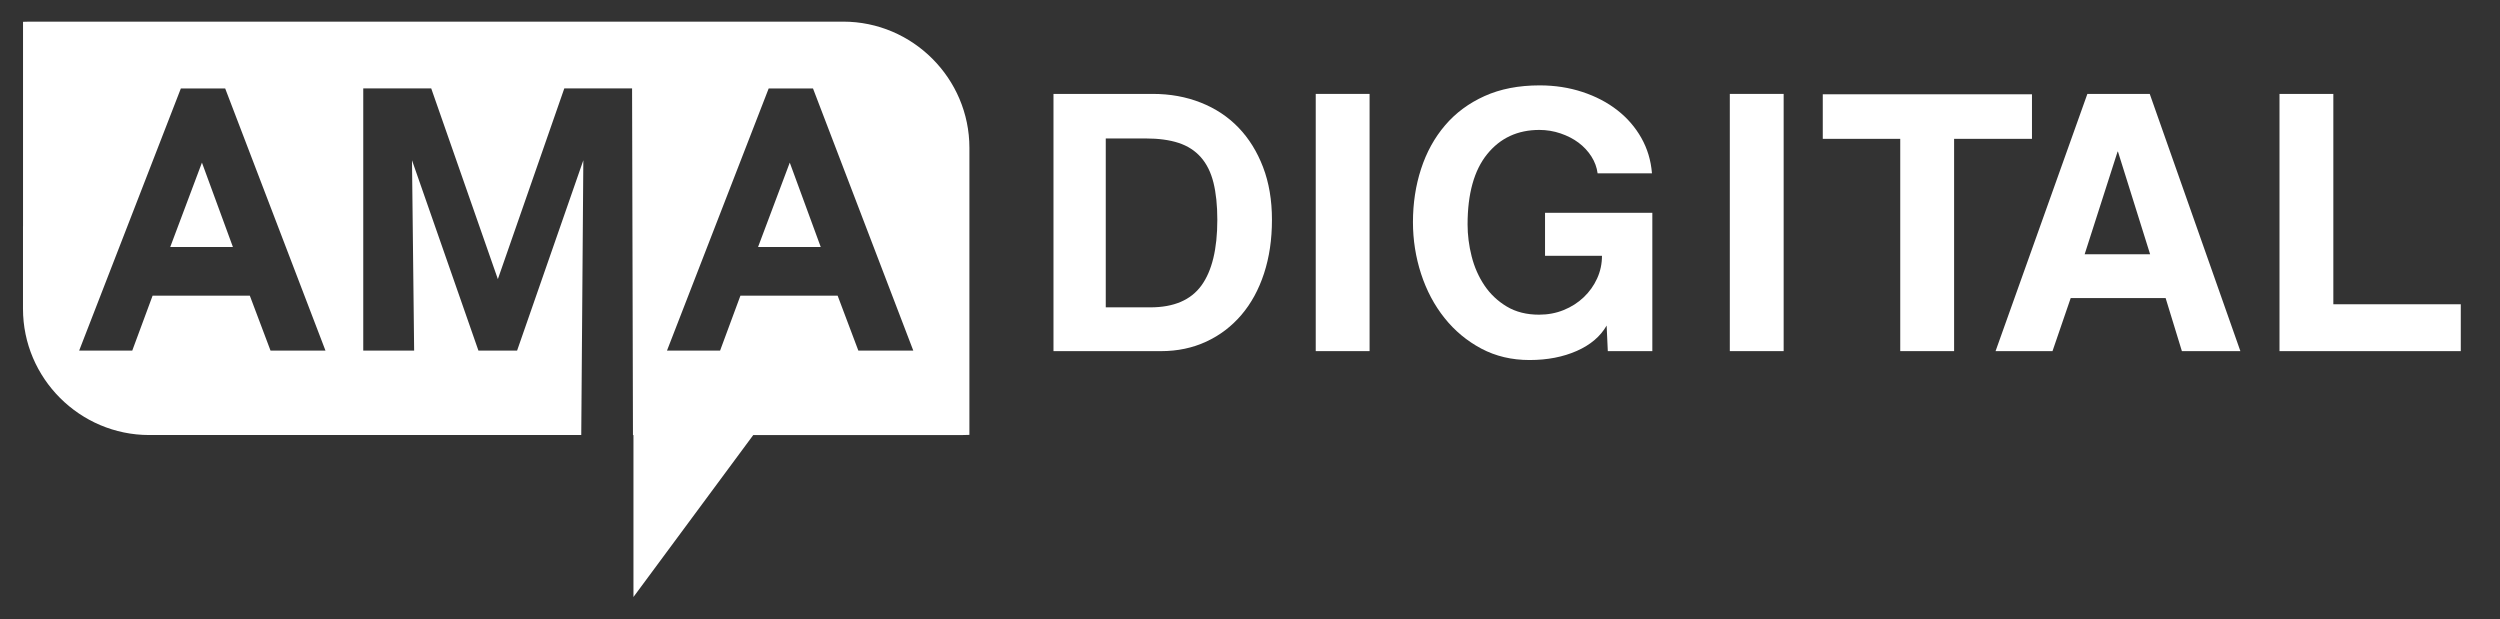
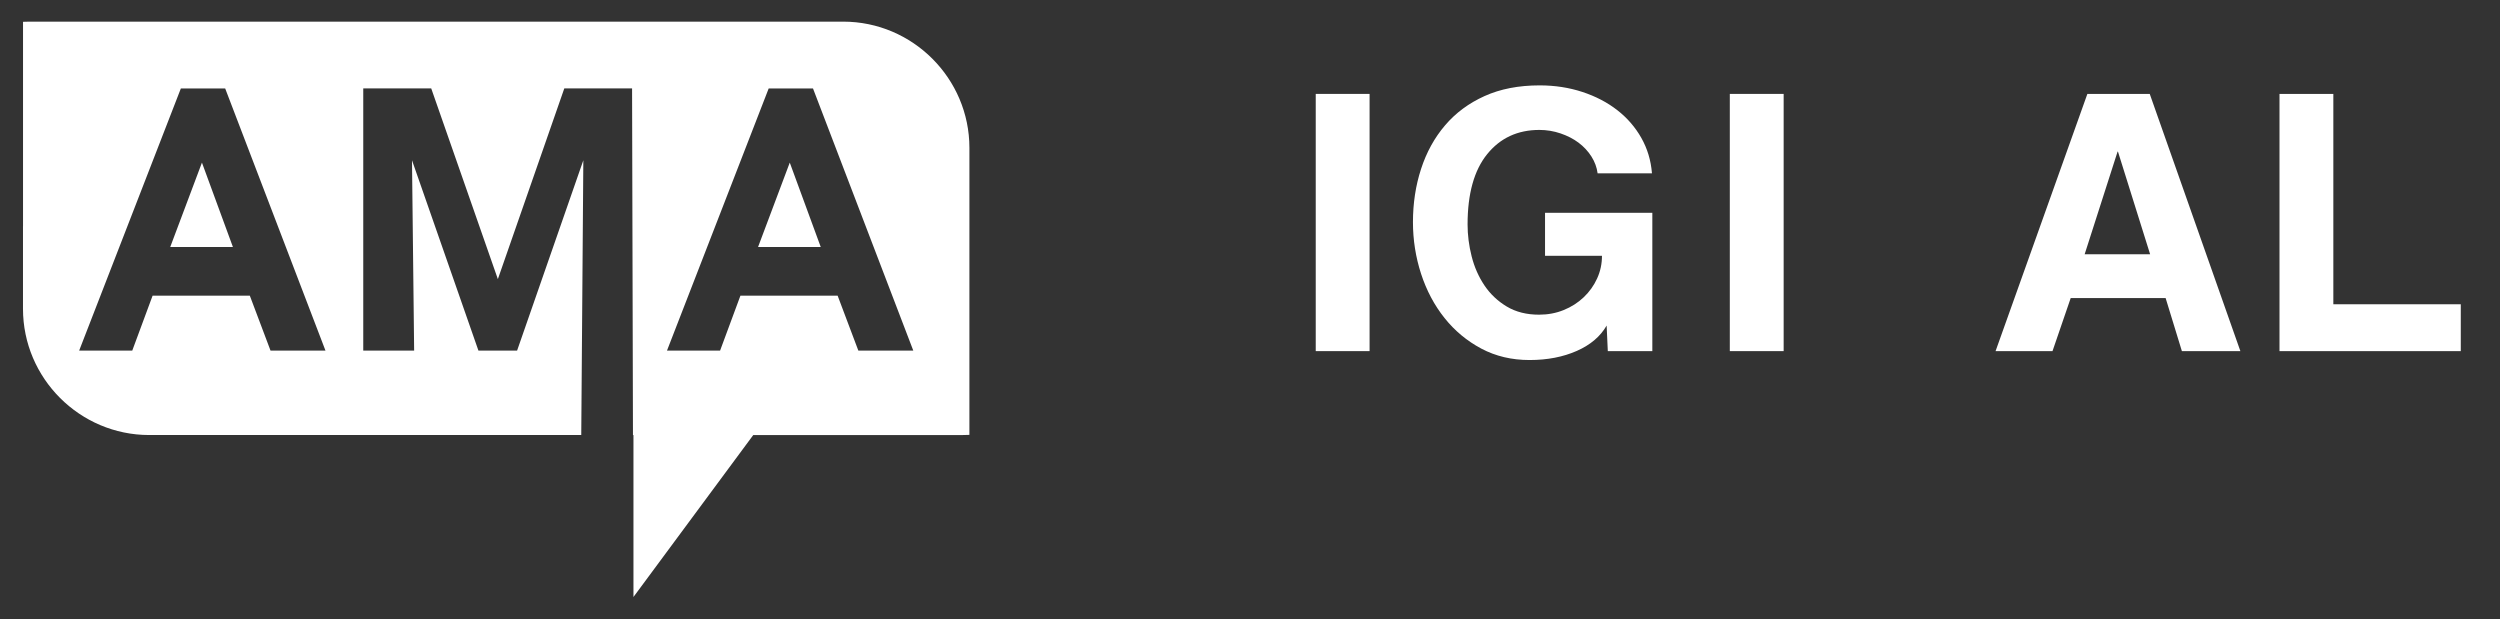
<svg xmlns="http://www.w3.org/2000/svg" version="1.1" id="Layer_1" x="0px" y="0px" width="183px" height="45.333px" viewBox="0 0 183 45.333" enable-background="new 0 0 183 45.333" xml:space="preserve">
  <rect x="0" y="0" width="183" height="45.333" fill="#333333" stroke="none" />
  <path fill-rule="evenodd" clip-rule="evenodd" fill="#FFFFFF" d="M11.17,21.643l-1.489,4.022H5.794l7.445-19.191h3.244l7.342,19.191  h-4.022l-1.516-4.022H11.17z M54.199,21.643l-1.489,4.022h-3.887l7.445-19.191h3.243l7.342,19.191h-4.022l-1.516-4.022H54.199z   M60.078,18.08l-2.267-6.177L55.49,18.08H60.078z M55.139,31.845l-3.2,4.325l-5.57,7.53V31.845h-0.036L46.268,6.473h-4.962  l-4.863,13.959L31.566,6.473h-4.976v19.191h3.725l-0.157-13.932l4.863,13.932h2.83L42.7,11.732l-0.152,20.112H10.92  c-5.08,0-9.237-4.156-9.237-9.236v-6.052h0.003V1.596c0.158-0.008,0.317-0.012,0.477-0.012h59.562c5.08,0,9.236,4.156,9.236,9.237  v6.052H70.96v14.96c-0.158,0.008-0.317,0.012-0.477,0.012H55.139z M17.049,18.08l-2.267-6.177l-2.321,6.177H17.049z" />
  <g>
-     <path fill="#FFFFFF" d="M77.115,25.702V6.874h7.274c1.264,0,2.434,0.212,3.51,0.638c1.075,0.425,1.995,1.035,2.76,1.829   c0.764,0.794,1.363,1.758,1.797,2.893c0.435,1.134,0.651,2.42,0.651,3.856c0,1.437-0.193,2.746-0.58,3.927   c-0.387,1.182-0.938,2.193-1.656,3.034c-0.717,0.841-1.575,1.494-2.575,1.957c-1.001,0.463-2.104,0.695-3.312,0.695H77.115z    M84.203,22.498c1.72,0,2.968-0.534,3.743-1.602c0.774-1.068,1.162-2.67,1.162-4.807c0-1.058-0.095-1.966-0.283-2.722   c-0.189-0.756-0.496-1.375-0.922-1.857c-0.425-0.482-0.969-0.832-1.63-1.049c-0.662-0.217-1.466-0.326-2.411-0.326h-2.92v12.363   H84.203z" />
    <path fill="#FFFFFF" d="M96.312,25.702V6.874h3.941v18.828H96.312z" />
    <path fill="#FFFFFF" d="M117.691,25.702l-0.085-1.872c-0.454,0.794-1.182,1.414-2.184,1.857s-2.155,0.667-3.46,0.667   c-1.304,0-2.48-0.279-3.53-0.836c-1.049-0.558-1.947-1.305-2.693-2.24c-0.747-0.936-1.318-2.013-1.716-3.232   c-0.396-1.22-0.595-2.481-0.595-3.786c0-1.38,0.198-2.68,0.595-3.899c0.397-1.219,0.983-2.283,1.759-3.19   c0.774-0.908,1.738-1.621,2.892-2.141c1.153-0.52,2.495-0.78,4.026-0.78c1.115,0,2.16,0.161,3.134,0.482s1.824,0.765,2.552,1.333   c0.728,0.567,1.313,1.243,1.758,2.027c0.444,0.785,0.704,1.649,0.78,2.595h-3.979c-0.057-0.435-0.208-0.846-0.454-1.233   c-0.247-0.387-0.56-0.723-0.938-1.007s-0.819-0.51-1.321-0.681c-0.502-0.17-1.018-0.255-1.548-0.255   c-1.592,0-2.865,0.591-3.822,1.772c-0.957,1.182-1.435,2.897-1.435,5.146c0,0.775,0.099,1.555,0.298,2.339   c0.199,0.785,0.512,1.494,0.938,2.127s0.972,1.148,1.635,1.545c0.664,0.397,1.451,0.595,2.361,0.595   c0.644,0,1.246-0.113,1.806-0.34c0.559-0.227,1.047-0.539,1.464-0.936s0.744-0.855,0.981-1.375c0.237-0.52,0.355-1.072,0.355-1.659   h-4.168v-3.147h7.854v10.123H117.691z" />
    <path fill="#FFFFFF" d="M126.622,25.702V6.874h3.941v18.828H126.622z" />
-     <path fill="#FFFFFF" d="M139.098,25.702V10.163h-5.671V6.902h15.313v3.261h-5.7v15.539H139.098z" />
    <path fill="#FFFFFF" d="M159.714,25.702l-1.191-3.885h-6.947l-1.333,3.885h-4.168l6.721-18.828h4.565l6.635,18.828H159.714z    M155.035,11.099h-0.028l-2.411,7.514h4.793L155.035,11.099z" />
    <path fill="#FFFFFF" d="M166.859,25.702V6.874h3.941v15.397h9.329v3.431H166.859z" />
  </g>
</svg>